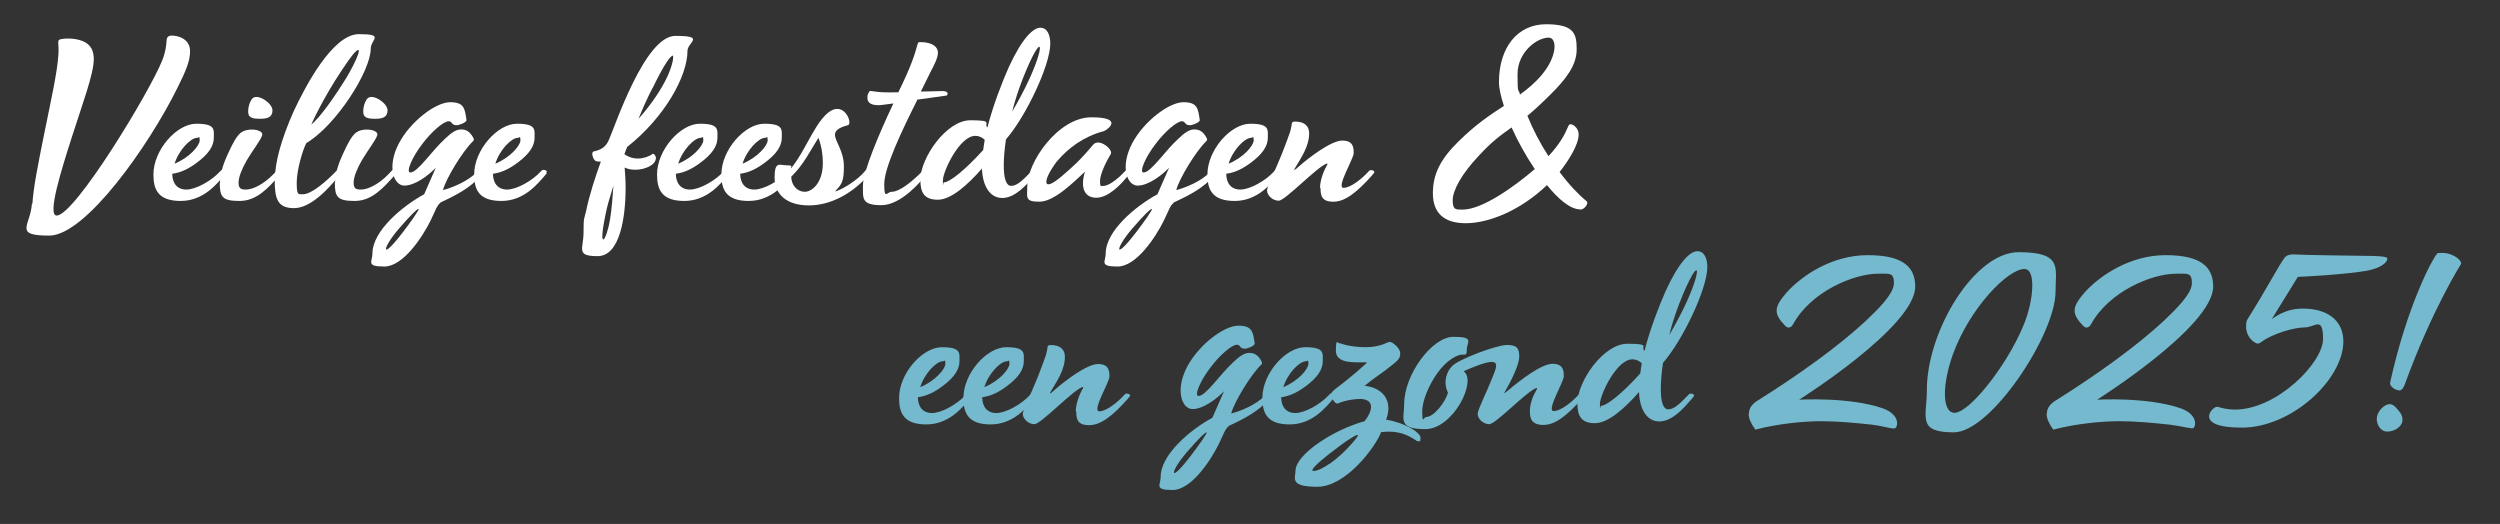
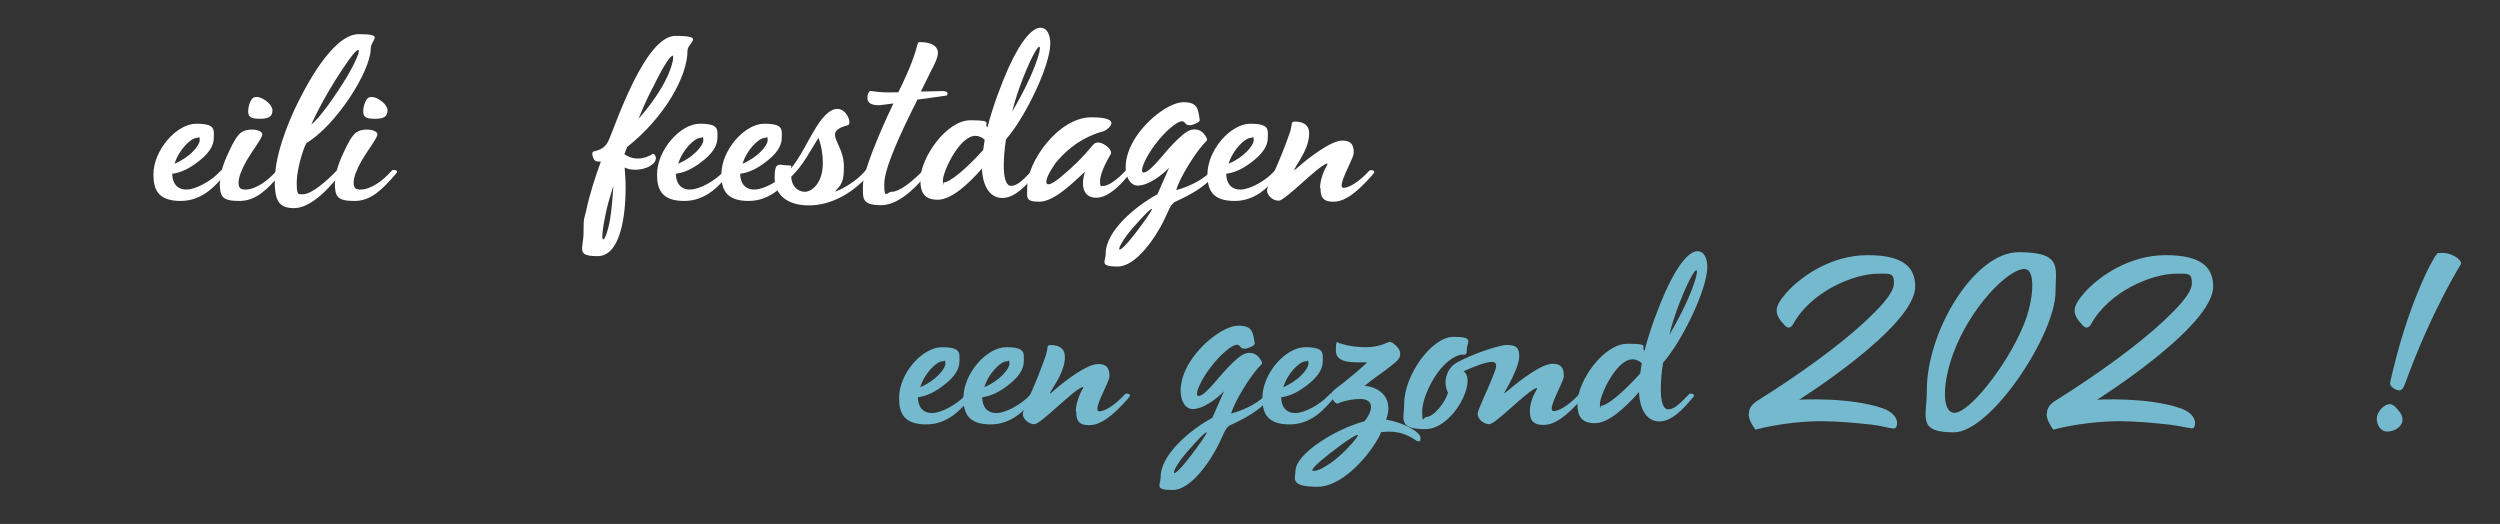
<svg xmlns="http://www.w3.org/2000/svg" id="Laag_2" version="1.1" viewBox="0 0 1010.2 211.7">
  <rect x="0" y="0" width="1010.2" height="211.7" fill="#333333" stroke="none" />
  <defs>
    <style>
      .st0 {
        fill: #74b9cd;
      }

      .st1 {
        fill: #fff;
      }
    </style>
  </defs>
  <g>
-     <path class="st1" d="M13.1,82.3c.4-6.6,2.3-16,4.9-28.9s5.1-23.8,5.6-31.3c.3-4.6-.7-5.7.7-6.2.5-.2,5.2-.9,9.1.7,3.5,1.4,4.5,4.2,4.5,7.3,0,6-4.7,18.4-8.8,31.3-4.3,13.4-10.1,31.9-6.2,31.9,7.3,0,37.7-50.1,42.7-62.8,1.3-3.3,1.6-6,1.7-7.7,0-2.3,1.5-2.5,4.1-2,2.7.6,5.4,2.3,5.4,6.1s-1.5,7.6-5.1,14.8c-11.6,23.5-37.2,59.7-51.8,59.7s-7.6-3.9-7-12.9Z" />
    <path class="st1" d="M91.4,69.9l-.8,1c-3,3.4-8.4,10.3-17.6,10.3s-11-4.7-11-10.7c0-9.9,9.4-20.5,17.3-20.5s7.1,2.4,7.1,5.7-2.1,6.5-6.8,10c-3.2,2.4-6.5,4.1-10,4.5,0,3.6,1.8,6.4,5.7,6.4s10.2-3.6,13.5-7.2l.6-.6c.4-.4,2.7,0,1.7,1.1ZM70.4,66.2c6.2-2.5,10.3-7.4,10.3-9.5s-.4-1-1.1-1c-2.5,0-7.4,4.9-9.1,10.6Z" />
    <path class="st1" d="M88.9,73.7c0-3,1-7,3.6-12.4,1.4-3.1,3-6.1,4.6-7.5,2.8-2.5,9.8-1.5,8.8,1-.7,2-3.9,6.1-6.2,10-2,3.5-3.3,6.8-3.3,9s.8,2.8,2.8,2.8c4.3,0,9.3-3.9,12.2-7.2l.6-.6c.4-.4,2.7,0,1.7,1.1l-.8,1c-4.5,5-9.1,10.3-16.1,10.3s-8-1.6-8-7.5ZM100.8,46.9c-1.1-1-.4-5.7,1.4-7.3,2.2-1.7,7.9,2.1,7.9,5s-2.2,3.4-5.1,3.4-3.6-.5-4.2-1.1Z" />
    <path class="st1" d="M111.1,72.4c0-6.5,2.3-15.6,7.6-27.5,4.5-9.6,15.6-31.1,26.3-31.1s4.8,2.1,4.8,5.9c0,9-14,31-26,38.1-1.4,2.5-3.9,10.8-3.9,16s.6,4.7,2.5,4.7c3.6,0,9.8-5.6,13.1-9l.6-.6c.4-.4,2.7,0,1.7,1.1l-.8,1c-4.3,5.3-11.4,13.1-18.2,13.1s-7.8-3.9-7.8-11.7ZM140.1,31.2c3.6-6.1,5.6-11,4.7-11s-2.8,2.3-6.7,8.2c-7.7,11.5-12.3,21.8-12.3,21.9,3.3-2.5,9.6-11.4,14.3-19.1Z" />
    <path class="st1" d="M135.4,73.7c0-3,1-7,3.6-12.4,1.4-3.1,3-6.1,4.6-7.5,2.8-2.5,9.8-1.5,8.8,1-.7,2-3.9,6.1-6.2,10-2,3.5-3.3,6.8-3.3,9s.8,2.8,2.8,2.8c4.3,0,9.3-3.9,12.2-7.2l.6-.6c.4-.4,2.7,0,1.7,1.1l-.8,1c-4.5,5-9.1,10.3-16.1,10.3s-8-1.6-8-7.5ZM147.3,46.9c-1.1-1-.4-5.7,1.4-7.3,2.2-1.7,7.9,2.1,7.9,5s-2.2,3.4-5.1,3.4-3.6-.5-4.2-1.1Z" />
-     <path class="st1" d="M150.5,102.4c0-9.1,12.2-19.2,20.9-23.9,1.3-2.8,2.5-5.9,4.7-10.7-3,3.1-8.4,7.2-12.7,7.2s-7.2-7.6-2.2-17.1c4.7-8.9,14.9-16.6,20.7-16.6s5.9,2.7,6.6,7.2c.1.9-2.8,2.1-4,2.1-2.2,0-1.7-1.6-3.2-1.6-2.1,0-7,4.3-10.6,9.1-4.2,5.4-6.8,11.6-4.9,11.6,3,0,8.5-8.6,14.1-13.7,2.3-2.2,4.3-3.7,6.4-3.7s3.6.9,4.9,3.3c.5.8.3,1.2-.3,1.7-3.9,3.8-10.7,14.8-11.9,19.5,3.6-.9,10.1-3.5,13.7-7.3l.6-.6c.4-.4,2.7,0,1.7,1.1l-.8,1c-3.8,4.7-9.9,7.9-16,10.7-1.8,1.5-2,2.9-4.2,7.4-3.3,6.7-11.1,18.6-18.7,18.6s-4.8-2-4.8-5.2ZM169.1,84.4c-.5,0-3,2.3-8,8.1-6.7,7.8-7.6,13.5,1.8,1.2,2.6-3.4,6.9-9.3,6.2-9.3Z" />
-     <path class="st1" d="M221,69.9l-.8,1c-3,3.4-8.4,10.3-17.6,10.3s-11-4.7-11-10.7c0-9.9,9.4-20.5,17.3-20.5s7.1,2.4,7.1,5.7-2.1,6.5-6.8,10c-3.2,2.4-6.5,4.1-10,4.5,0,3.6,1.8,6.4,5.7,6.4s10.2-3.6,13.5-7.2l.6-.6c.4-.4,2.7,0,1.7,1.1ZM200,66.2c6.2-2.5,10.3-7.4,10.3-9.5s-.4-1-1.1-1c-2.5,0-7.4,4.9-9.1,10.6Z" />
    <path class="st1" d="M265,64c0,3.5-7.9,6-12.6,3.7.2,2.3.4,5,.4,8.2,0,11.9-2.3,27.6-11.3,27.6s-5.7-2.9-5.7-9.6.3-5.2,1-8.5c1.4-6.8,3.9-14.4,6-20.1-.5,0-1.4,0-2-.2-1.2-.5-2.1-3.7-.9-3.9,2.7-.6,4.8-1.6,6.1-4.6,2.4-5.2,14.5-42.1,26.9-42.1s4.9,2.6,4.9,6c0,10.3-9.2,26.9-24.4,38.9-.4.9-.7,2-1.1,2.9,5.1,3.6,10.4.7,11.4-.1.4-.3,1.4.7,1.4,2ZM248,74.6c-1.6,5.1-2.7,8.8-3.3,12-3.2,15.3.3,11.1,1.8,2.1.7-4.3,1.1-9.5,1.4-14.1ZM263.7,35.5c-2,3.8-3.9,8.1-5.7,12.5,3.9-4.3,7.9-9.8,10.6-14.9,2.1-3.9,3.4-8.1,3.4-9.8s-.1-.7-.3-.7c-.8,0-3.3,3.3-7.9,12.8Z" />
    <path class="st1" d="M294.9,69.9l-.8,1c-3,3.4-8.4,10.3-17.6,10.3s-11-4.7-11-10.7c0-9.9,9.4-20.5,17.3-20.5s7.1,2.4,7.1,5.7-2.1,6.5-6.8,10c-3.2,2.4-6.5,4.1-10,4.5,0,3.6,1.8,6.4,5.7,6.4s10.2-3.6,13.5-7.2l.6-.6c.4-.4,2.7,0,1.7,1.1ZM273.9,66.2c6.2-2.5,10.3-7.4,10.3-9.5s-.4-1-1.1-1c-2.5,0-7.4,4.9-9.1,10.6Z" />
    <path class="st1" d="M320.9,69.9l-.8,1c-3,3.4-8.4,10.3-17.6,10.3s-11-4.7-11-10.7c0-9.9,9.4-20.5,17.3-20.5s7.1,2.4,7.1,5.7-2.1,6.5-6.8,10c-3.2,2.4-6.5,4.1-10,4.5,0,3.6,1.8,6.4,5.7,6.4s10.2-3.6,13.5-7.2l.6-.6c.4-.4,2.7,0,1.7,1.1ZM299.9,66.2c6.2-2.5,10.3-7.4,10.3-9.5s-.4-1-1.1-1c-2.5,0-7.4,4.9-9.1,10.6Z" />
    <path class="st1" d="M351.7,69.9l-.6.7c-6.2,7.2-15.1,12.4-24.2,12.4s-13.9-4.5-13.9-11.3,2.1-4.9,4.9-4.9,1.6.5,1.7,1.3c4.1-5.1,6.2-10.2,10.2-16.7,3.4-5.5,6.3-7.4,8.5-7.4,4.1,0,6,6.2,4.3,6.6-3.5.9-5.2,2.1-5.2,3.8,0,2.8,3.6,6.5,3.6,12.9s-1,7.2-3.6,10.1c3.5-1,9.3-4.9,11.9-8l.6-.7c.4-.4,2.7.1,1.7,1.2ZM332.5,65.8c0-3.4-.6-7-1.8-10.1-3,4.7-6.4,11.6-11,15.6.1,3.9,2.7,6.2,5.5,6.2s7.3-3.4,7.3-11.7Z" />
    <path class="st1" d="M370.6,40.5c-6.2,12.3-13.3,27.3-13.3,33.9s1.1,3.1,3,3.1c3.2,0,8.2-4.1,12.1-8l.6-.6c.4-.4,2.7,0,1.7,1.1l-.8,1c-1.3,1.7-9.6,11.9-17.7,11.9s-7.5-2.6-7.5-8,6.5-20.9,12.3-33.1c-5.3.7-5.1.7-6.1.7-3.6,0-4.4-1.5-4.4-3s.4-1.8.6-2.2c.4-.8.7-.5,1.8-.4,2.7.4,4.4.5,10.1.4,2.3-4.7,4.2-8.9,5.4-12.1,2.6-6.7,2.1-8.2,3.2-8.2,5.5,0,7.4,2.1,7.4,4.3s-1.7,5.3-3.1,8c-1.1,2.3-2.4,4.9-3.8,7.7l8.8-.2c2.4.1,2.2,1.1,1.7,1.8-4.9.7-8.9,1.2-12.2,1.7Z" />
    <path class="st1" d="M418.9,69.9l-.8,1c-3.3,3.8-7.9,9.1-13.1,9.1s-8-5.2-8.2-11.9c-5.6,6.4-12.4,12.6-17.8,12.6s-7.1-2.7-7.1-8c0-8.9,10.5-24.1,20.2-24.1s5.2,1.2,6.9,2.9c2.3-9,5.9-18.2,8.6-24.3,5.5-12,10-16,12.8-16s4,3,4,6.4c0,8.8-10,29.7-17.9,38.7-.6,3.9-.9,7.6-.9,10.6,0,5,.9,8.2,3,8.2s4.2-1.7,7.9-5.6l.6-.6c.4-.4,2.7,0,1.7,1.1ZM397.3,60.5l.6-4c-.9-.9-2.2-1.6-3.8-1.6-6.4,0-13.1,14.4-13.1,18s.1.8.4.8c2.2,0,8.2-4.6,15.9-13.1ZM413.2,32c-1.6,4.2-3.1,8.6-4.2,13.1,2.3-3.9,4.9-8.7,7-13.3,3-6.6,4.2-10.9,4.2-12.3,0-2.2-2.7,1.6-7,12.5Z" />
    <path class="st1" d="M415.1,75.3c0-9.8,12.5-27.9,25.9-27.9s6.5,5.1,5,5.6c-7.9,2.1-14.2,6.6-19,12.3-5.6,7.4-6.4,13.3,2.5,5.5,4-3.5,6.3-5.3,12.2-12.3.6-.7,1.3-.9,2.1-.9,2.5,0,6,3.3,5,4.7-1.7,2.8-4.3,8-4.3,10.8s.5,2,1.5,2c2.4,0,6.7-3.8,8.3-5.6l.6-.6c.4-.4,2.7,0,1.7,1.1l-.8,1c-3.1,3.9-8.1,8.9-12.8,8.9s-6.6-3.9-4.6-10.5c-4.7,4.3-12.4,12.1-18.4,12.1s-4.9-1.7-4.9-6.3Z" />
    <path class="st1" d="M446.8,102.4c0-9.1,12.2-19.2,20.9-23.9,1.3-2.8,2.5-5.9,4.7-10.7-3,3.1-8.4,7.2-12.7,7.2s-7.2-7.6-2.2-17.1c4.7-8.9,14.9-16.6,20.7-16.6s5.9,2.7,6.6,7.2c.1.9-2.8,2.1-4,2.1-2.2,0-1.7-1.6-3.2-1.6-2.1,0-7,4.3-10.6,9.1-4.2,5.4-6.8,11.6-4.9,11.6,3,0,8.5-8.6,14.1-13.7,2.3-2.2,4.3-3.7,6.4-3.7s3.6.9,4.9,3.3c.5.8.3,1.2-.3,1.7-3.9,3.8-10.7,14.8-11.9,19.5,3.6-.9,10.1-3.5,13.7-7.3l.6-.6c.4-.4,2.7,0,1.7,1.1l-.8,1c-3.8,4.7-9.9,7.9-16,10.7-1.8,1.5-2,2.9-4.2,7.4-3.3,6.7-11.1,18.6-18.7,18.6s-4.8-2-4.8-5.2ZM465.4,84.4c-.5,0-3,2.3-8,8.1-6.7,7.8-7.6,13.5,1.8,1.2,2.6-3.4,6.9-9.3,6.2-9.3Z" />
    <path class="st1" d="M517.3,69.9l-.8,1c-3,3.4-8.4,10.3-17.6,10.3s-11-4.7-11-10.7c0-9.9,9.4-20.5,17.3-20.5s7.1,2.4,7.1,5.7-2.1,6.5-6.8,10c-3.2,2.4-6.5,4.1-10,4.5,0,3.6,1.8,6.4,5.7,6.4s10.2-3.6,13.5-7.2l.6-.6c.4-.4,2.7,0,1.7,1.1ZM496.3,66.2c6.2-2.5,10.3-7.4,10.3-9.5s-.4-1-1.1-1c-2.5,0-7.4,4.9-9.1,10.6Z" />
    <path class="st1" d="M533.4,75.9c0-2.7,1.2-6.4,2.9-9.3.2-.4.1-.6-.2-.5-3.9,1.3-16.8,15-19.4,15s-4.7-2.3-4.7-4.1,3.3-8,6.1-15.1c1.4-3.6,2.6-6.8,3.3-8.9.8-2.9.3-3.5,1.2-3.8.3-.1,6.4-.7,6.4,4.7s-3.5,10.2-5.7,14c-.8,1.2-.2,1,1.5-.6,4.2-3.7,13.1-10.5,17.6-10.5s4.6,2.9,4.6,5.1-7.2,14-4.1,14,7.8-4.1,9.9-6.4l.6-.6c.4-.4,2.7,0,1.7,1.1l-.8,1c-6.1,6.8-10.8,10.5-15.5,10.5s-5.2-2.4-5.2-5.5Z" />
-     <path class="st1" d="M638.5,84.6c-3.9,0-8.7-4-13.4-9.8-11.1,10.6-23.9,15.4-32.8,15.4s-13.3-4.2-13.3-12.1,3.2-13.9,10.3-20.9,12.7-10.7,18.4-14.4c-1.2-3.7-2-7.1-2-9.6,0-14,7.5-23.4,19-23.4s12.4,3.9,12.4,10.2-4.2,11.9-10.7,18.3c-3.7,3.7-6.7,6.4-9.2,8.5,2.2,5.5,5.2,11.2,8.5,16.3,4.6-4.9,6.6-8.7,8.1-12.3.5-1.3,2.6-.3,3.6,1.5.3.6.5,1.2.5,2.1,0,4.1-4.2,10.7-7.7,15.1,3.7,5,7.6,9.1,10.9,11.8,1,.8-.8,3.4-2.5,3.4ZM620.1,68.2c-3.5-5.2-6.8-11.1-9.3-16.7-4.2,3-7.8,5.5-13.4,11.6-6.7,7.1-10.4,13.8-10.4,17.8s1.3,3.8,4,3.8c8.2,0,21.5-9.8,29.2-16.4ZM614.2,38.2c3.3-2.4,6.3-4.9,9-8.2,6.2-7.5,6-14.8,2.6-14.8-4.8,0-12.6,5.9-12.6,14.8s.4,5.4,1,8.2Z" />
  </g>
  <g>
    <path class="st0" d="M392.7,160.2l-.8,1c-3,3.4-8.4,10.3-17.6,10.3s-11-4.7-11-10.7c0-9.9,9.4-20.5,17.3-20.5s7.1,2.4,7.1,5.7-2.1,6.5-6.8,10c-3.2,2.4-6.5,4.1-10,4.5,0,3.6,1.8,6.4,5.7,6.4s10.2-3.6,13.5-7.2l.6-.6c.4-.4,2.7,0,1.7,1.1ZM371.7,156.5c6.2-2.5,10.3-7.4,10.3-9.5s-.4-1-1.1-1c-2.5,0-7.4,4.9-9.1,10.6Z" />
    <path class="st0" d="M418.7,160.2l-.8,1c-3,3.4-8.4,10.3-17.6,10.3s-11-4.7-11-10.7c0-9.9,9.4-20.5,17.3-20.5s7.1,2.4,7.1,5.7-2.1,6.5-6.8,10c-3.2,2.4-6.5,4.1-10,4.5,0,3.6,1.8,6.4,5.7,6.4s10.2-3.6,13.5-7.2l.6-.6c.4-.4,2.7,0,1.7,1.1ZM397.6,156.5c6.2-2.5,10.3-7.4,10.3-9.5s-.4-1-1.1-1c-2.5,0-7.4,4.9-9.1,10.6Z" />
    <path class="st0" d="M434.7,166.2c0-2.7,1.2-6.4,2.9-9.3.2-.4.1-.6-.2-.5-3.9,1.3-16.8,15-19.4,15s-4.7-2.3-4.7-4.1,3.3-8,6.1-15.1c1.4-3.6,2.6-6.8,3.3-8.9.8-2.9.3-3.5,1.2-3.8.3-.1,6.4-.7,6.4,4.7s-3.5,10.2-5.7,14c-.8,1.2-.2,1,1.5-.6,4.2-3.7,13.1-10.5,17.6-10.5s4.6,2.9,4.6,5.1-7.2,14-4.1,14,7.8-4.1,9.9-6.4l.6-.6c.4-.4,2.7,0,1.7,1.1l-.8,1c-6.1,6.8-10.8,10.5-15.5,10.5s-5.2-2.4-5.2-5.5Z" />
    <path class="st0" d="M469,192.7c0-9.1,12.2-19.2,20.9-23.9,1.3-2.8,2.5-5.9,4.7-10.7-3,3.1-8.4,7.2-12.7,7.2s-7.2-7.6-2.2-17.1c4.7-8.9,14.9-16.6,20.7-16.6s5.9,2.7,6.6,7.2c.1.9-2.8,2.1-4,2.1-2.2,0-1.7-1.6-3.2-1.6-2.1,0-7,4.3-10.6,9.1-4.2,5.4-6.8,11.6-4.9,11.6,3,0,8.5-8.6,14.1-13.7,2.3-2.2,4.3-3.7,6.4-3.7s3.6.9,4.9,3.3c.5.8.3,1.2-.3,1.7-3.9,3.8-10.7,14.8-11.9,19.5,3.6-.9,10.1-3.5,13.7-7.3l.6-.6c.4-.4,2.7,0,1.7,1.1l-.8,1c-3.8,4.7-9.9,7.9-16,10.7-1.8,1.5-2,2.9-4.2,7.4-3.3,6.7-11.1,18.6-18.7,18.6s-4.8-2-4.8-5.2ZM487.5,174.7c-.5,0-3,2.3-8,8.1-6.7,7.8-7.6,13.5,1.8,1.2,2.6-3.4,6.9-9.3,6.2-9.3Z" />
    <path class="st0" d="M539.5,160.2l-.8,1c-3,3.4-8.4,10.3-17.6,10.3s-11-4.7-11-10.7c0-9.9,9.4-20.5,17.3-20.5s7.1,2.4,7.1,5.7-2.1,6.5-6.8,10c-3.2,2.4-6.5,4.1-10,4.5,0,3.6,1.8,6.4,5.7,6.4s10.2-3.6,13.5-7.2l.6-.6c.4-.4,2.7,0,1.7,1.1ZM518.4,156.5c6.2-2.5,10.3-7.4,10.3-9.5s-.4-1-1.1-1c-2.5,0-7.4,4.9-9.1,10.6Z" />
    <path class="st0" d="M523.5,190.2c0-6.6,15.6-16.7,27.9-20,1.4-1.8,2.6-3.8,2.6-5.9s-2-3.1-4.3-3.1-6,.5-9,1.8c-1.4.6-2.9-2.9-2.9-3.6s.8-1.4,2-2.4c1.6-1.2,7.1-5.4,12.2-10.1.3-.3.4-.5-.1-.5-4.9,0-12.1.6-12.1-4.7s.8-3,1.3-3,.7.1,1.3.3c3,1,6.9,1.3,9.5,1.3s5.3-.5,7.1-1.2c1.6-.6,2.2-1.2,3.2-.8,1.3.6,3.6,2.6,3.6,4.5s-.8,2.8-3.4,4.8c-3.1,2.6-7.6,5.4-11,8.3,7,.7,11.7,5.7,8.7,13.7,6.9,1,13.9,5,13.9,7.3s-.4,1.1-1.3,1.4c-3.8-2.6-7.7-4.5-14.6-3.7-2.4,6.2-14.3,22.1-25.8,22.1s-8.8-3.5-8.8-6.7ZM537.3,187.4c3-2.1,6.2-5,8.6-7.8,4-4.4,3.2-4.4.9-3.1-3.1,1.8-6.7,4.6-9.8,7-4.6,3.6-8,6.8-6.2,6.8s4.4-1.5,6.4-2.9Z" />
    <path class="st0" d="M567.4,163.2c0-11.7,11.2-27.1,19.9-27.1s5.4,2.1,5.4,5.2-.8,1.5-3.1,2.2c-8.4,2.7-14.9,16.6-14.9,22.5s.5,2.5,1.6,2.5c3.1,0,7.8-6.1,8.8-9.8-2.1-4.4-.5-8.6,1.7-10.8,2.7-2.8,18-8.5,22.1-8.5s5,1.3,5,4.7-3.5,10.2-5.7,14c-.8,1.2-.3.9,1.5-.6,4.3-3.6,13.1-10.5,17.6-10.5s4.6,2.9,4.6,5.1-7.2,14-4.1,14,7.8-4.1,9.9-6.4l.6-.6c.4-.4,2.7,0,1.7,1.1l-.8,1c-6.1,6.8-10.8,10.5-15.5,10.5s-5.5-2.4-5.5-5.5,1.1-6,2.8-8.9c.2-.4.1-.6-.2-.5-3.9,1.3-16.4,14.6-19,14.6s-4.7-2.3-4.7-4.1,3.3-8,6.1-15.1c2.3-5.7,3.5-8.9-11.8-2.2,5.6,3.8-4.2,23.4-15.5,23.4s-8.5-4.2-8.5-10.2Z" />
    <path class="st0" d="M684.4,160.2l-.8,1c-3.3,3.8-7.9,9.1-13.1,9.1s-8-5.2-8.2-11.9c-5.6,6.4-12.4,12.6-17.8,12.6s-7.1-2.7-7.1-8c0-8.9,10.5-24.1,20.2-24.1s5.2,1.2,6.9,2.9c2.3-9,5.9-18.2,8.6-24.3,5.5-12,10-16,12.8-16s4,3,4,6.4c0,8.8-10,29.7-17.9,38.7-.6,3.9-.9,7.6-.9,10.6,0,5,.9,8.2,3,8.2s4.2-1.7,7.9-5.6l.6-.6c.4-.4,2.7,0,1.7,1.1ZM662.8,150.8l.6-4c-.9-.9-2.2-1.6-3.8-1.6-6.4,0-13.1,14.4-13.1,18s.1.8.4.8c2.2,0,8.2-4.6,15.9-13.1ZM678.7,122.3c-1.6,4.2-3.1,8.6-4.2,13.1,2.3-3.9,4.9-8.7,7-13.3,3-6.6,4.2-10.9,4.2-12.3,0-2.2-2.7,1.6-7,12.5Z" />
    <path class="st0" d="M706.7,167.2c0-2.3,1.3-4.1,4.1-5.7,16.7-10.5,32.6-22,43.3-32,4.5-4.3,11.2-10.7,11.2-15.1s-1.8-3.8-6.5-3.8c-9.6,0-27,7.1-34.3,20.5-.4.7-1.6,2.1-3.1.6-2.1-2.2-3.5-4.1-3.5-6.2s1.5-4.4,4.2-7.5c6.2-6.8,18.3-14.9,32.6-14.9s19.2,4.8,19.2,12.7c0,16.2-46.9,45.7-46.9,45.7,0,0,20.3-1.2,33.8,3.5,6.9,2.5,6.1,7.1,5.2,7.9s-4-.6-9.6-1.3c-7.4-.8-14.1-1.4-20.6-1.4s-16.9.9-26.5,3.4c-1.8-2.5-2.7-4.5-2.7-6.4Z" />
    <path class="st0" d="M778.6,157.6c0-23.8,19.2-55.7,37.1-55.7s14.9,6.3,14.9,16c0,17.2-26.1,56.8-41.1,56.8s-10.9-6.1-10.9-17ZM821.2,115.4c0-4-.9-6.7-3.2-6.7-6.6,0-21.9,15.5-28.8,34.3-2.2,6.1-3.3,11.8-3.3,16.2s1.2,7.6,3.9,7.6c5.9,0,20.7-18.5,27.5-34.5,2.5-5.6,3.9-12.2,3.9-16.9Z" />
    <path class="st0" d="M827.1,167.2c0-2.3,1.3-4.1,4.1-5.7,16.7-10.5,32.6-22,43.3-32,4.5-4.3,11.2-10.7,11.2-15.1s-1.8-3.8-6.5-3.8c-9.6,0-27,7.1-34.3,20.5-.4.7-1.6,2.1-3.1.6-2.1-2.2-3.5-4.1-3.5-6.2s1.5-4.4,4.2-7.5c6.2-6.8,18.3-14.9,32.6-14.9s19.2,4.8,19.2,12.7c0,16.2-46.9,45.7-46.9,45.7,0,0,20.3-1.2,33.8,3.5,6.9,2.5,6.1,7.1,5.2,7.9-.6.6-4-.6-9.6-1.3-7.4-.8-14.1-1.4-20.6-1.4s-16.9.9-26.5,3.4c-1.8-2.5-2.7-4.5-2.7-6.4Z" />
-     <path class="st0" d="M896.2,164.4c1.1.3,3.4,1.1,6.9,1.1,17,0,35.6-19,35.6-28.5s-3.2-4.7-7.4-4.7-12.9,2.4-17.7,6c-.7.5-1.3.8-2.3.2-2.5-1.5-3.7-4-3.7-6.5s.4-2.6,1-3.7c6.3-9.9,12.7-21.9,14.4-23.9.9-1.6,3.1-1.6,3.6-1.6,6,.3,22.8.5,30.4.6,3.2,0,7.4.2,7.6.9.5,1.5-2.6,4.1-8.2,5.1-9,1.5-22.2,2.2-27.9,2.5l-10.5,17c5.1-3.6,9.1-4.2,12.7-4.2,9,0,16.2,4.2,16.2,13.3,0,15.2-20.7,34.8-41.1,34.8s-11.4-9-9.8-8.4Z" />
    <path class="st0" d="M964.7,174.4c-2.9,0-4.3-3-4.3-5,0-3.4,3.3-6.1,5.2-6.1s3.2,2.2,4.3,3.5c.6.8.9,1.8.9,2.8,0,2.8-3.2,4.8-6.2,4.8ZM969.3,157.8c1,0,1.7-.6,2.4-2.4,11.1-30.5,22.8-48.8,22.8-48.8,0-2.1-4.2-4.4-7.3-4.4s-2.1.2-2.7.7c-1.5,1.6-11.8,20.4-18.7,51.7-.3,1.4,2,3.1,3.5,3.1Z" />
  </g>
</svg>